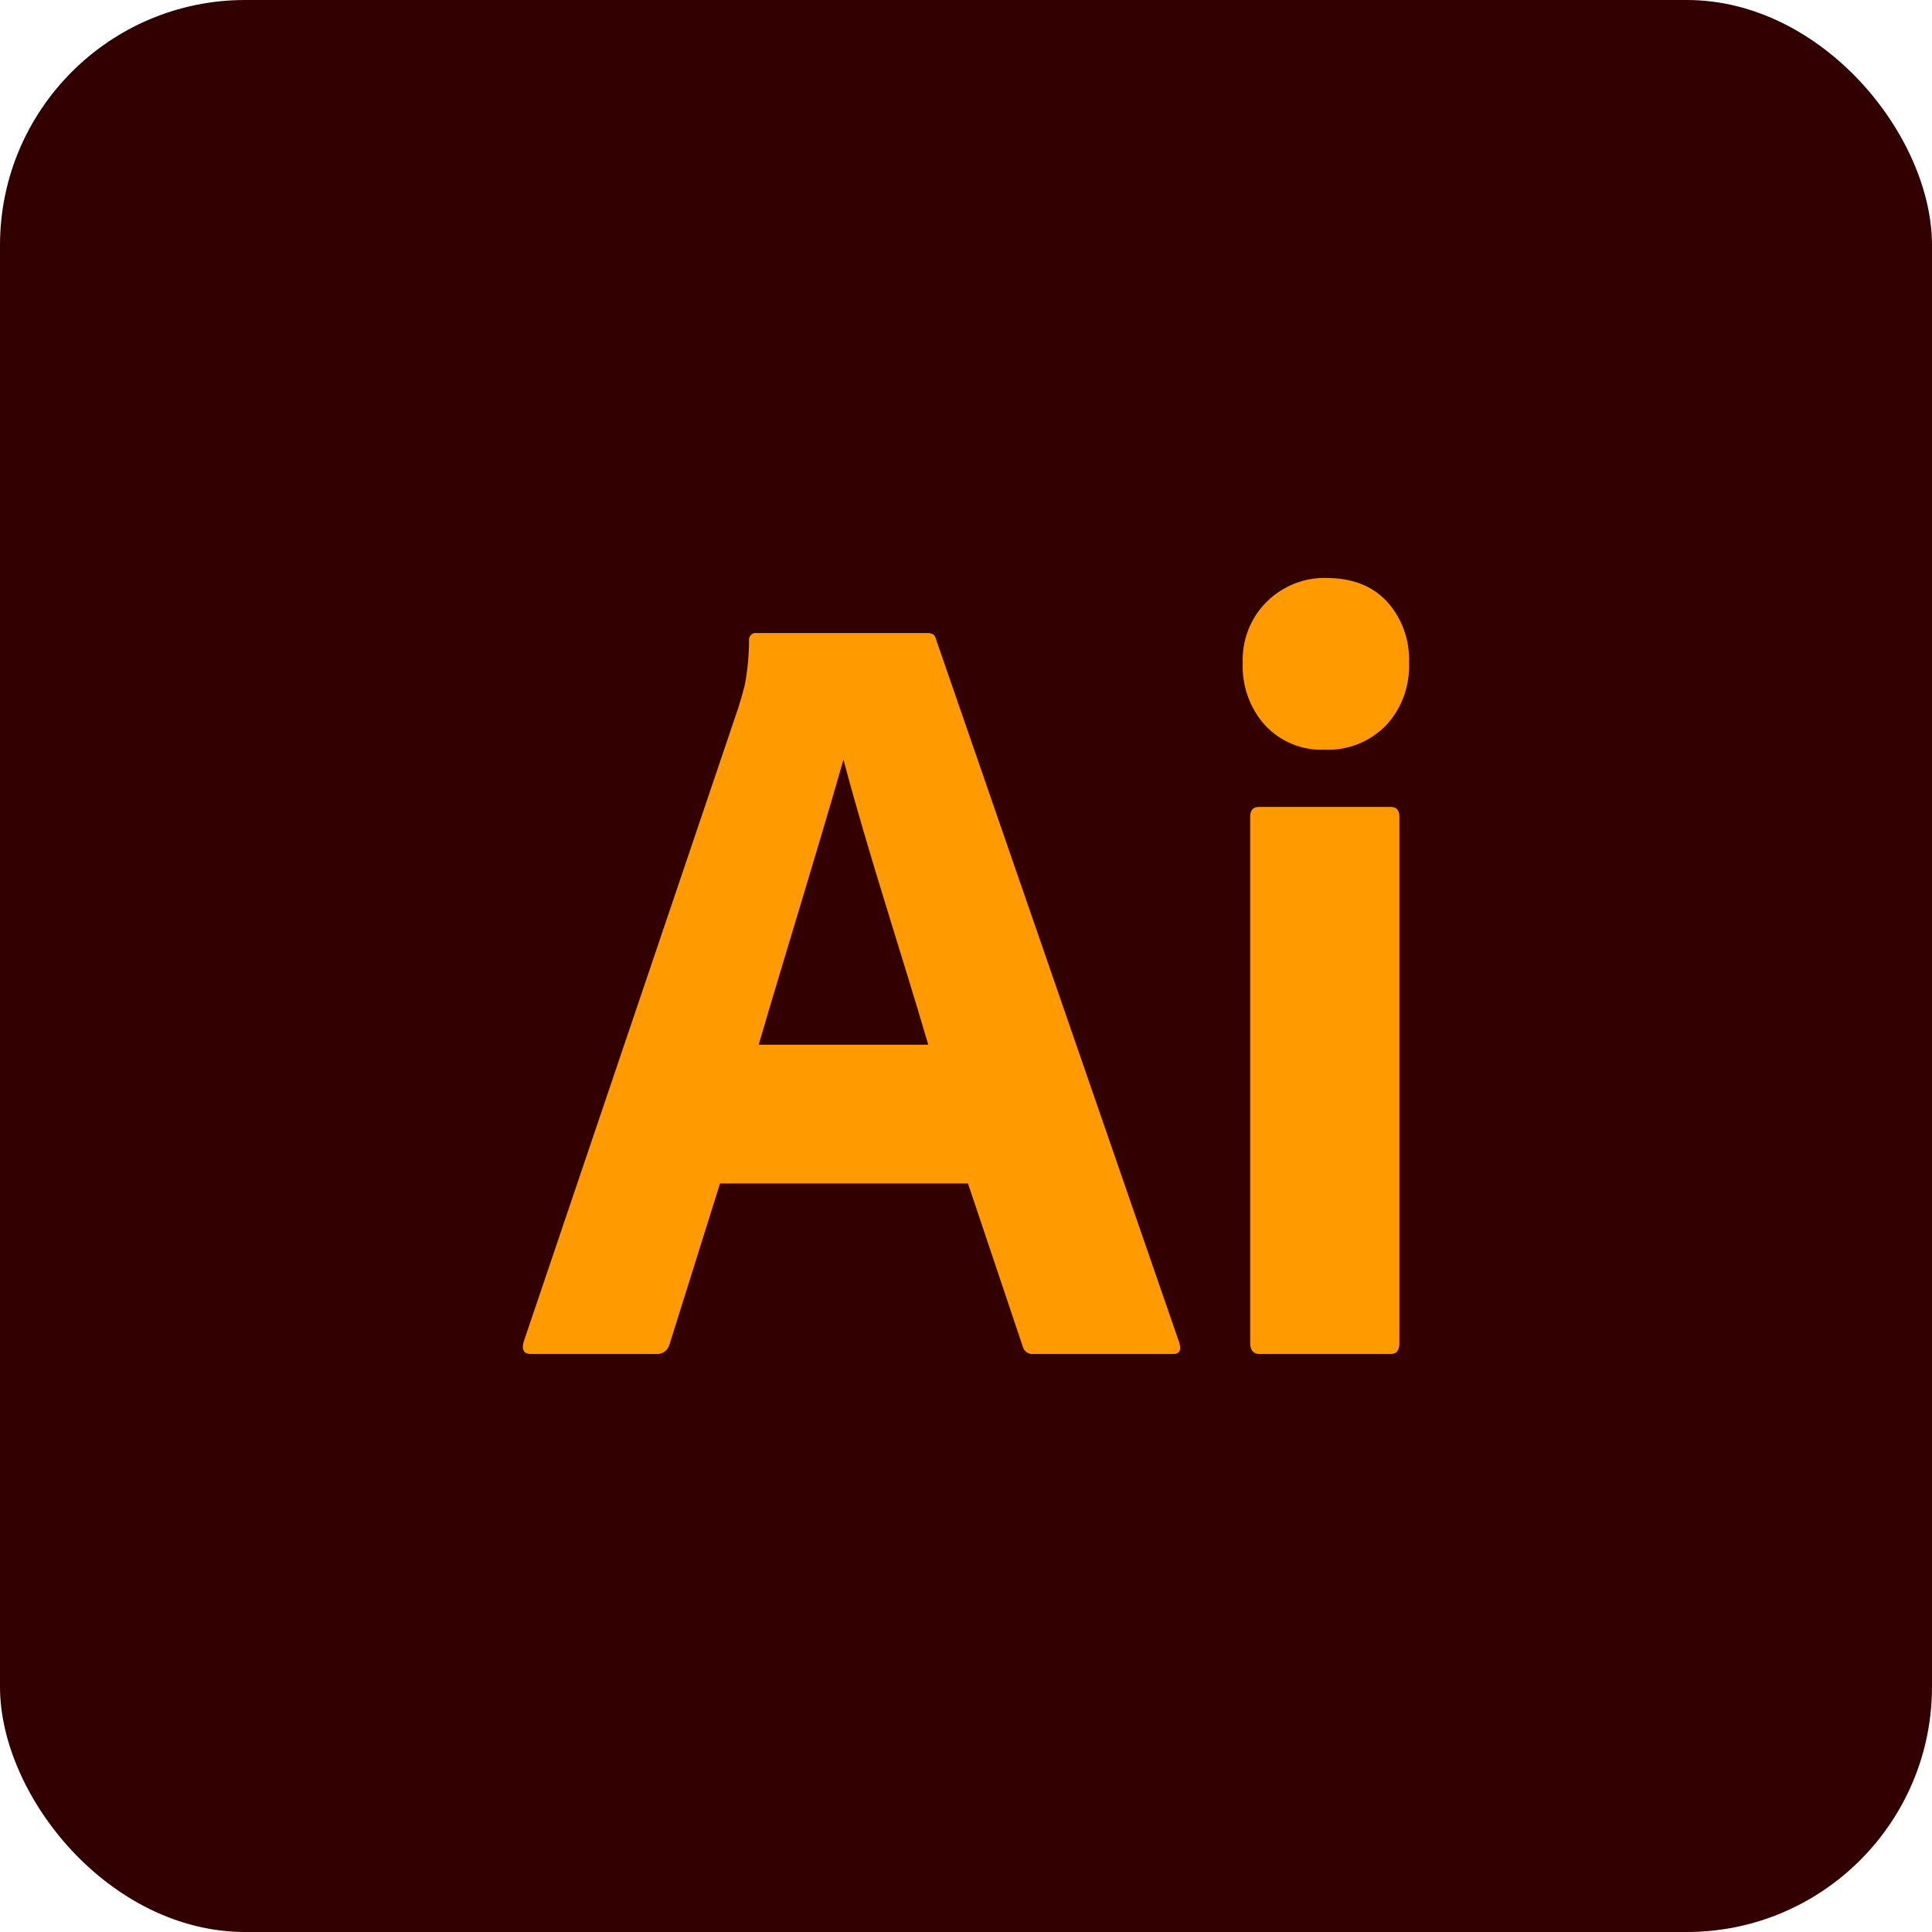
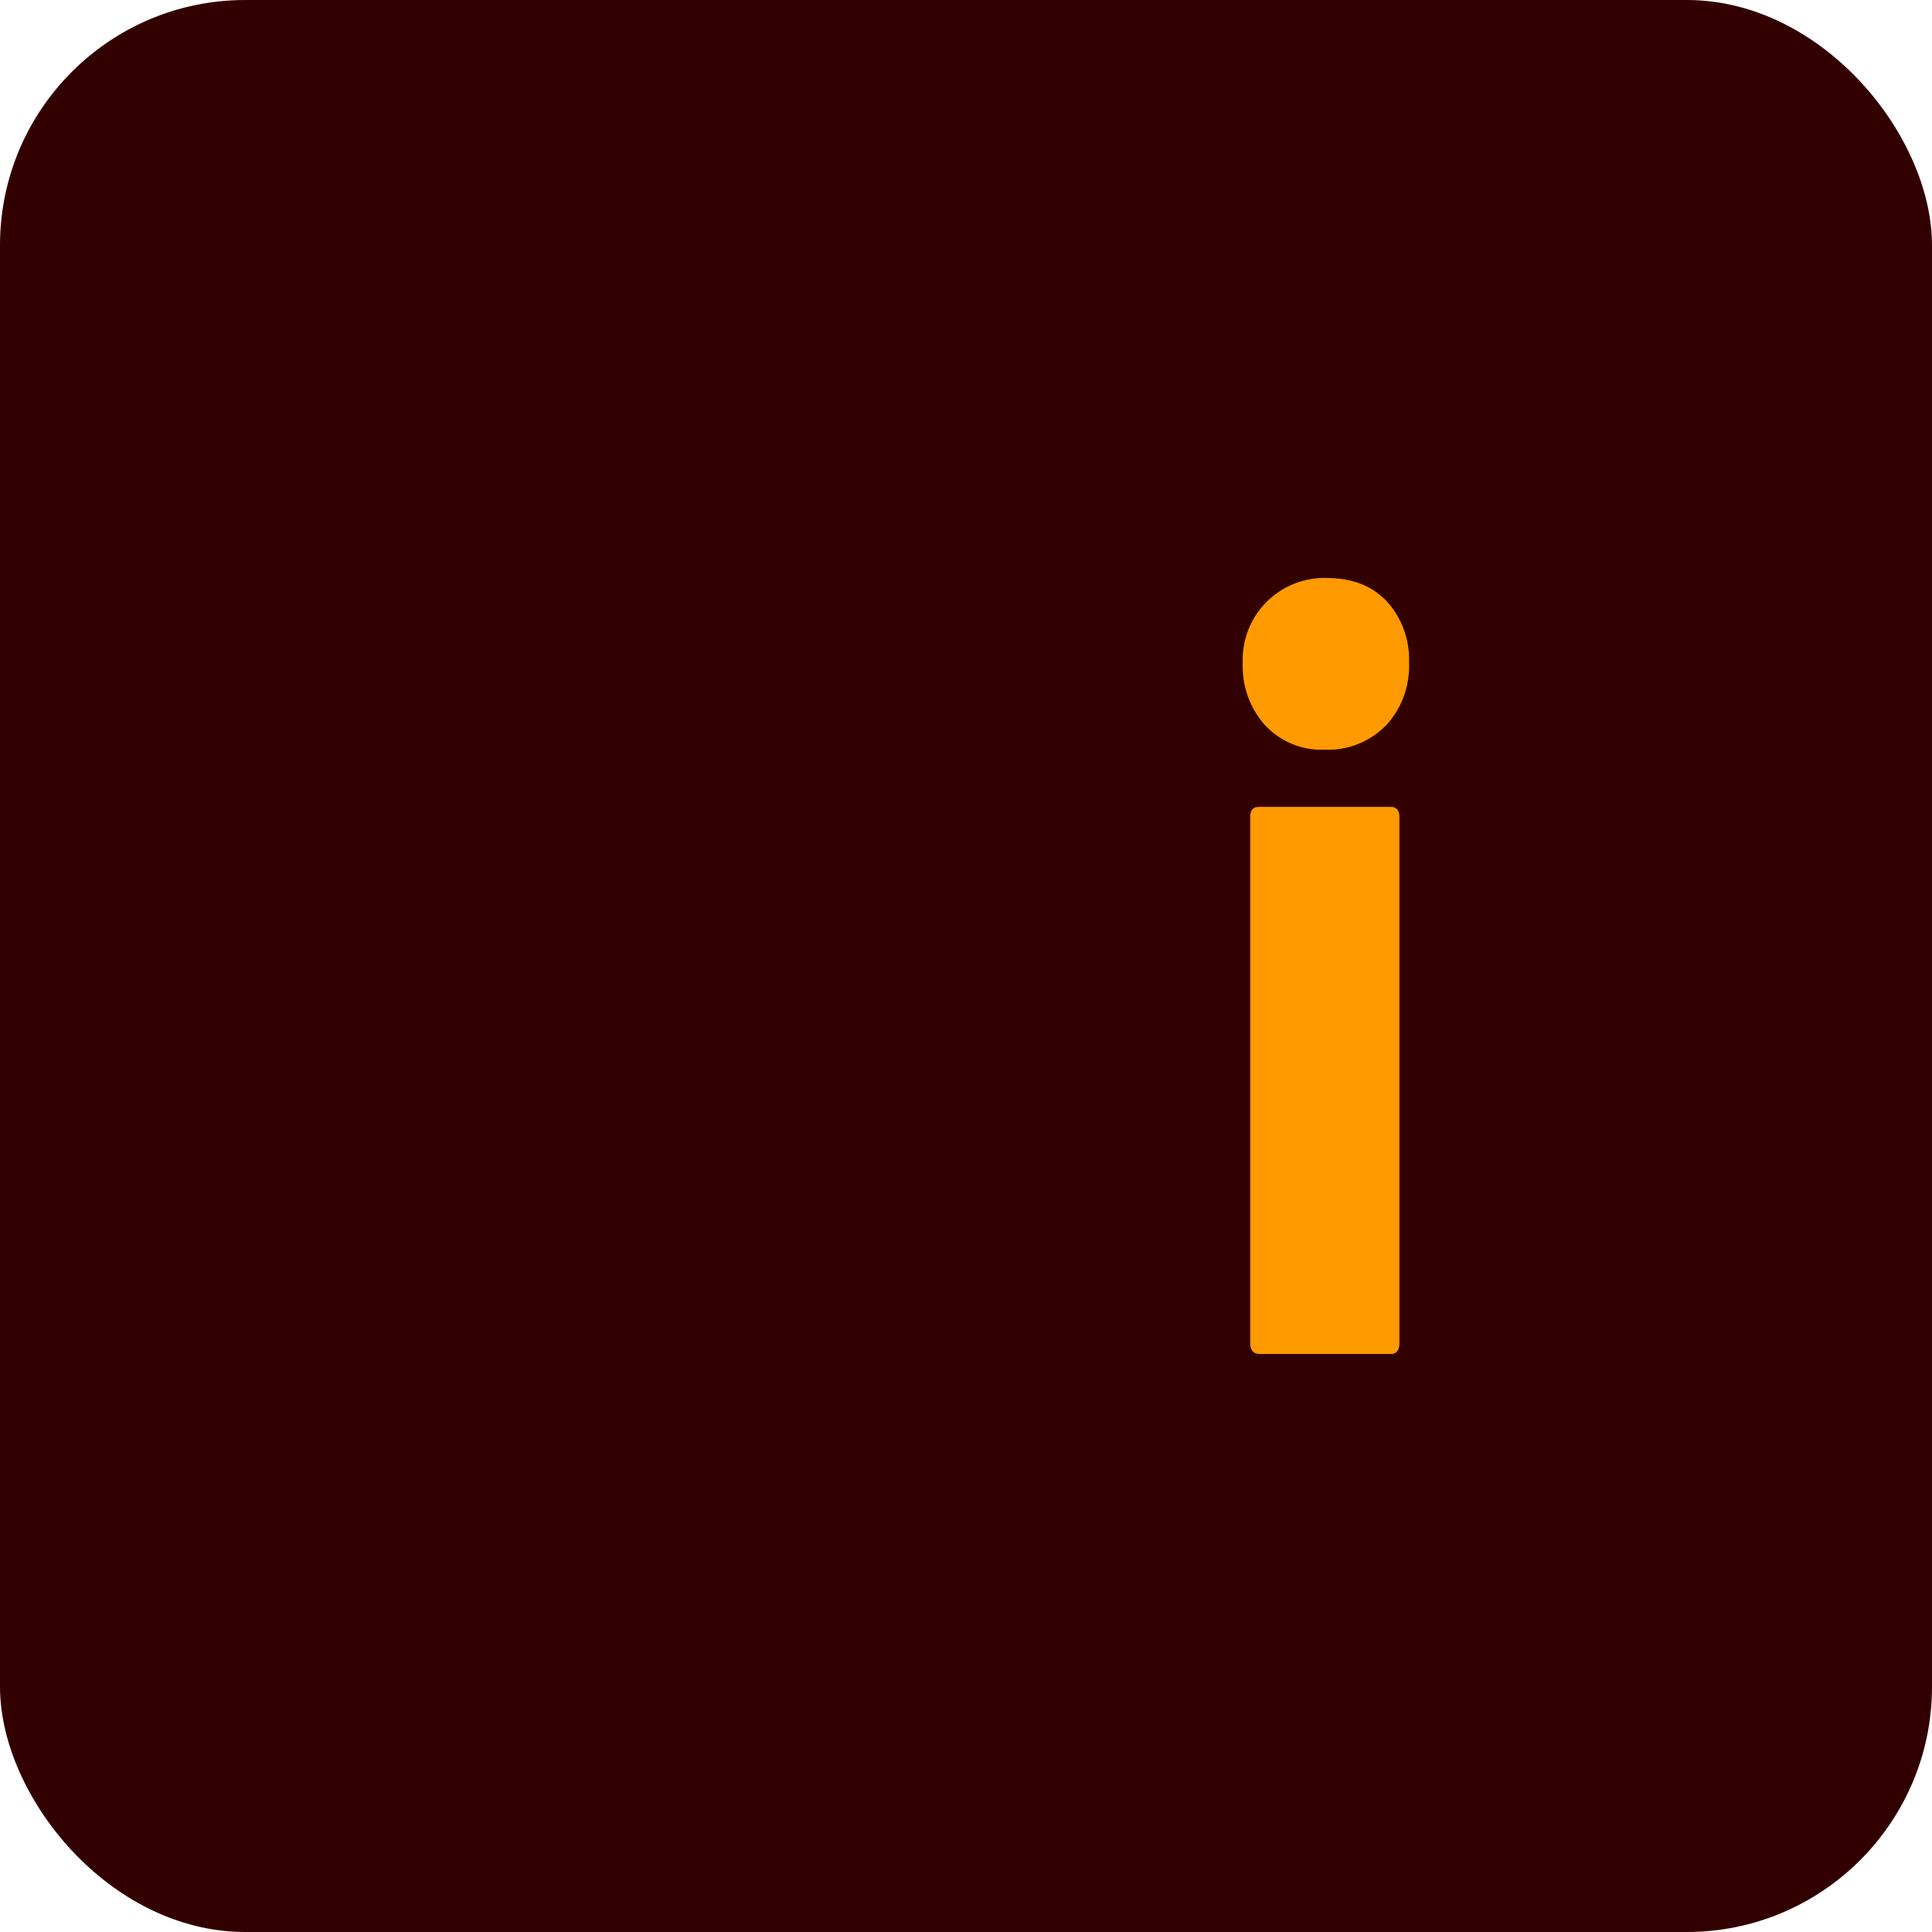
<svg xmlns="http://www.w3.org/2000/svg" fill="none" height="100%" overflow="visible" preserveAspectRatio="none" style="display: block;" viewBox="0 0 109 109" width="100%">
  <g id="icon full color">
    <rect fill="#330000" height="109" rx="13.837" width="109" />
    <g id="Vector">
-       <path d="M54.61 66.765H40.623L37.777 75.832C37.698 76.169 37.388 76.408 37.05 76.391H29.966C29.562 76.391 29.421 76.163 29.542 75.708L41.652 39.936C41.773 39.563 41.895 39.139 42.016 38.663C42.174 37.834 42.255 36.992 42.258 36.148C42.223 35.898 42.442 35.678 42.682 35.713H52.309C52.591 35.713 52.753 35.816 52.794 36.023L66.539 75.77C66.66 76.184 66.539 76.391 66.176 76.391H58.304C58.028 76.422 57.764 76.233 57.698 75.956L54.61 66.765ZM42.803 58.94H52.37C50.798 53.569 49.024 48.268 47.586 42.855C46.035 48.277 44.343 53.677 42.803 58.94Z" fill="#FF9A00" />
      <path d="M74.713 42.296C74.095 42.321 73.479 42.213 72.905 41.977C72.332 41.742 71.812 41.385 71.382 40.929C70.954 40.454 70.62 39.897 70.402 39.29C70.184 38.682 70.085 38.036 70.111 37.389C70.089 36.749 70.199 36.111 70.433 35.517C70.668 34.923 71.022 34.387 71.473 33.943C71.919 33.503 72.446 33.159 73.023 32.93C73.6 32.701 74.215 32.591 74.834 32.608C76.287 32.608 77.427 33.053 78.255 33.943C78.673 34.405 78.997 34.948 79.21 35.539C79.423 36.131 79.52 36.76 79.496 37.389C79.522 38.039 79.419 38.687 79.196 39.295C78.972 39.903 78.632 40.459 78.194 40.929C77.737 41.391 77.192 41.751 76.593 41.986C75.994 42.222 75.354 42.327 74.713 42.296ZM70.534 75.77V46.084C70.534 45.711 70.695 45.525 71.019 45.525H78.467C78.79 45.525 78.951 45.711 78.951 46.084V75.77C78.951 76.184 78.79 76.391 78.467 76.391H71.08C70.716 76.391 70.535 76.184 70.534 75.77Z" fill="#FF9A00" />
    </g>
  </g>
</svg>